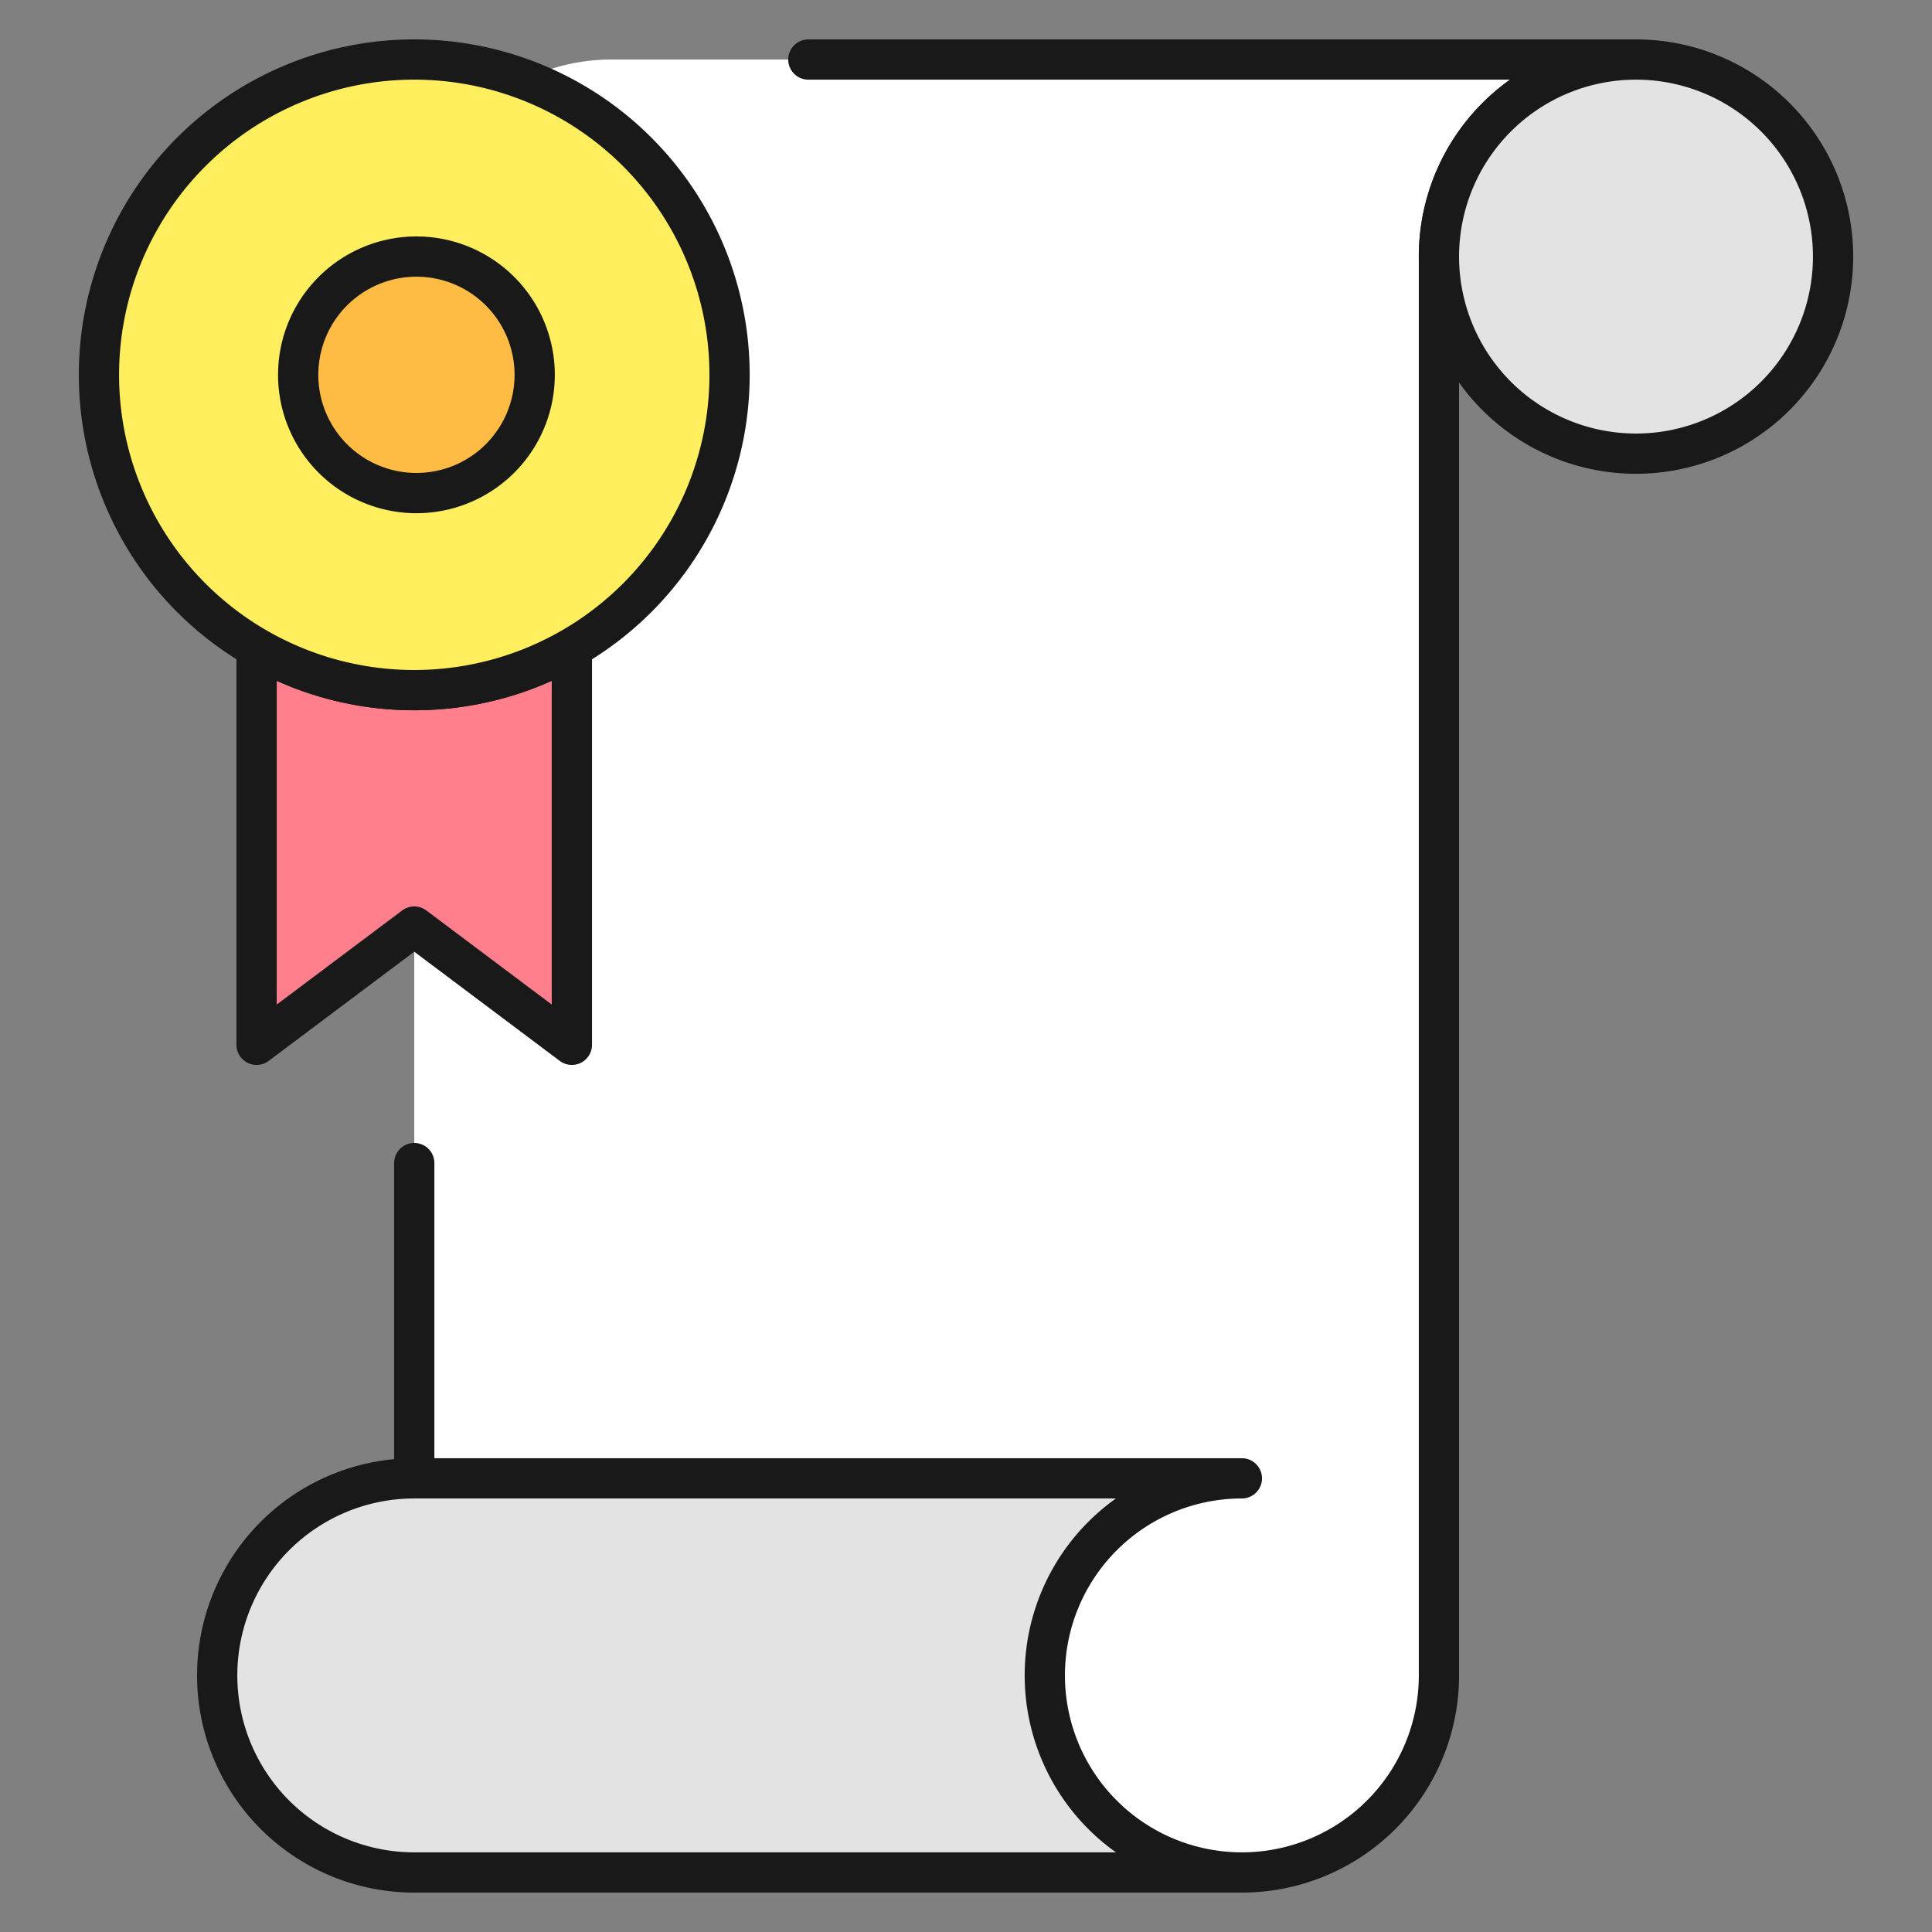
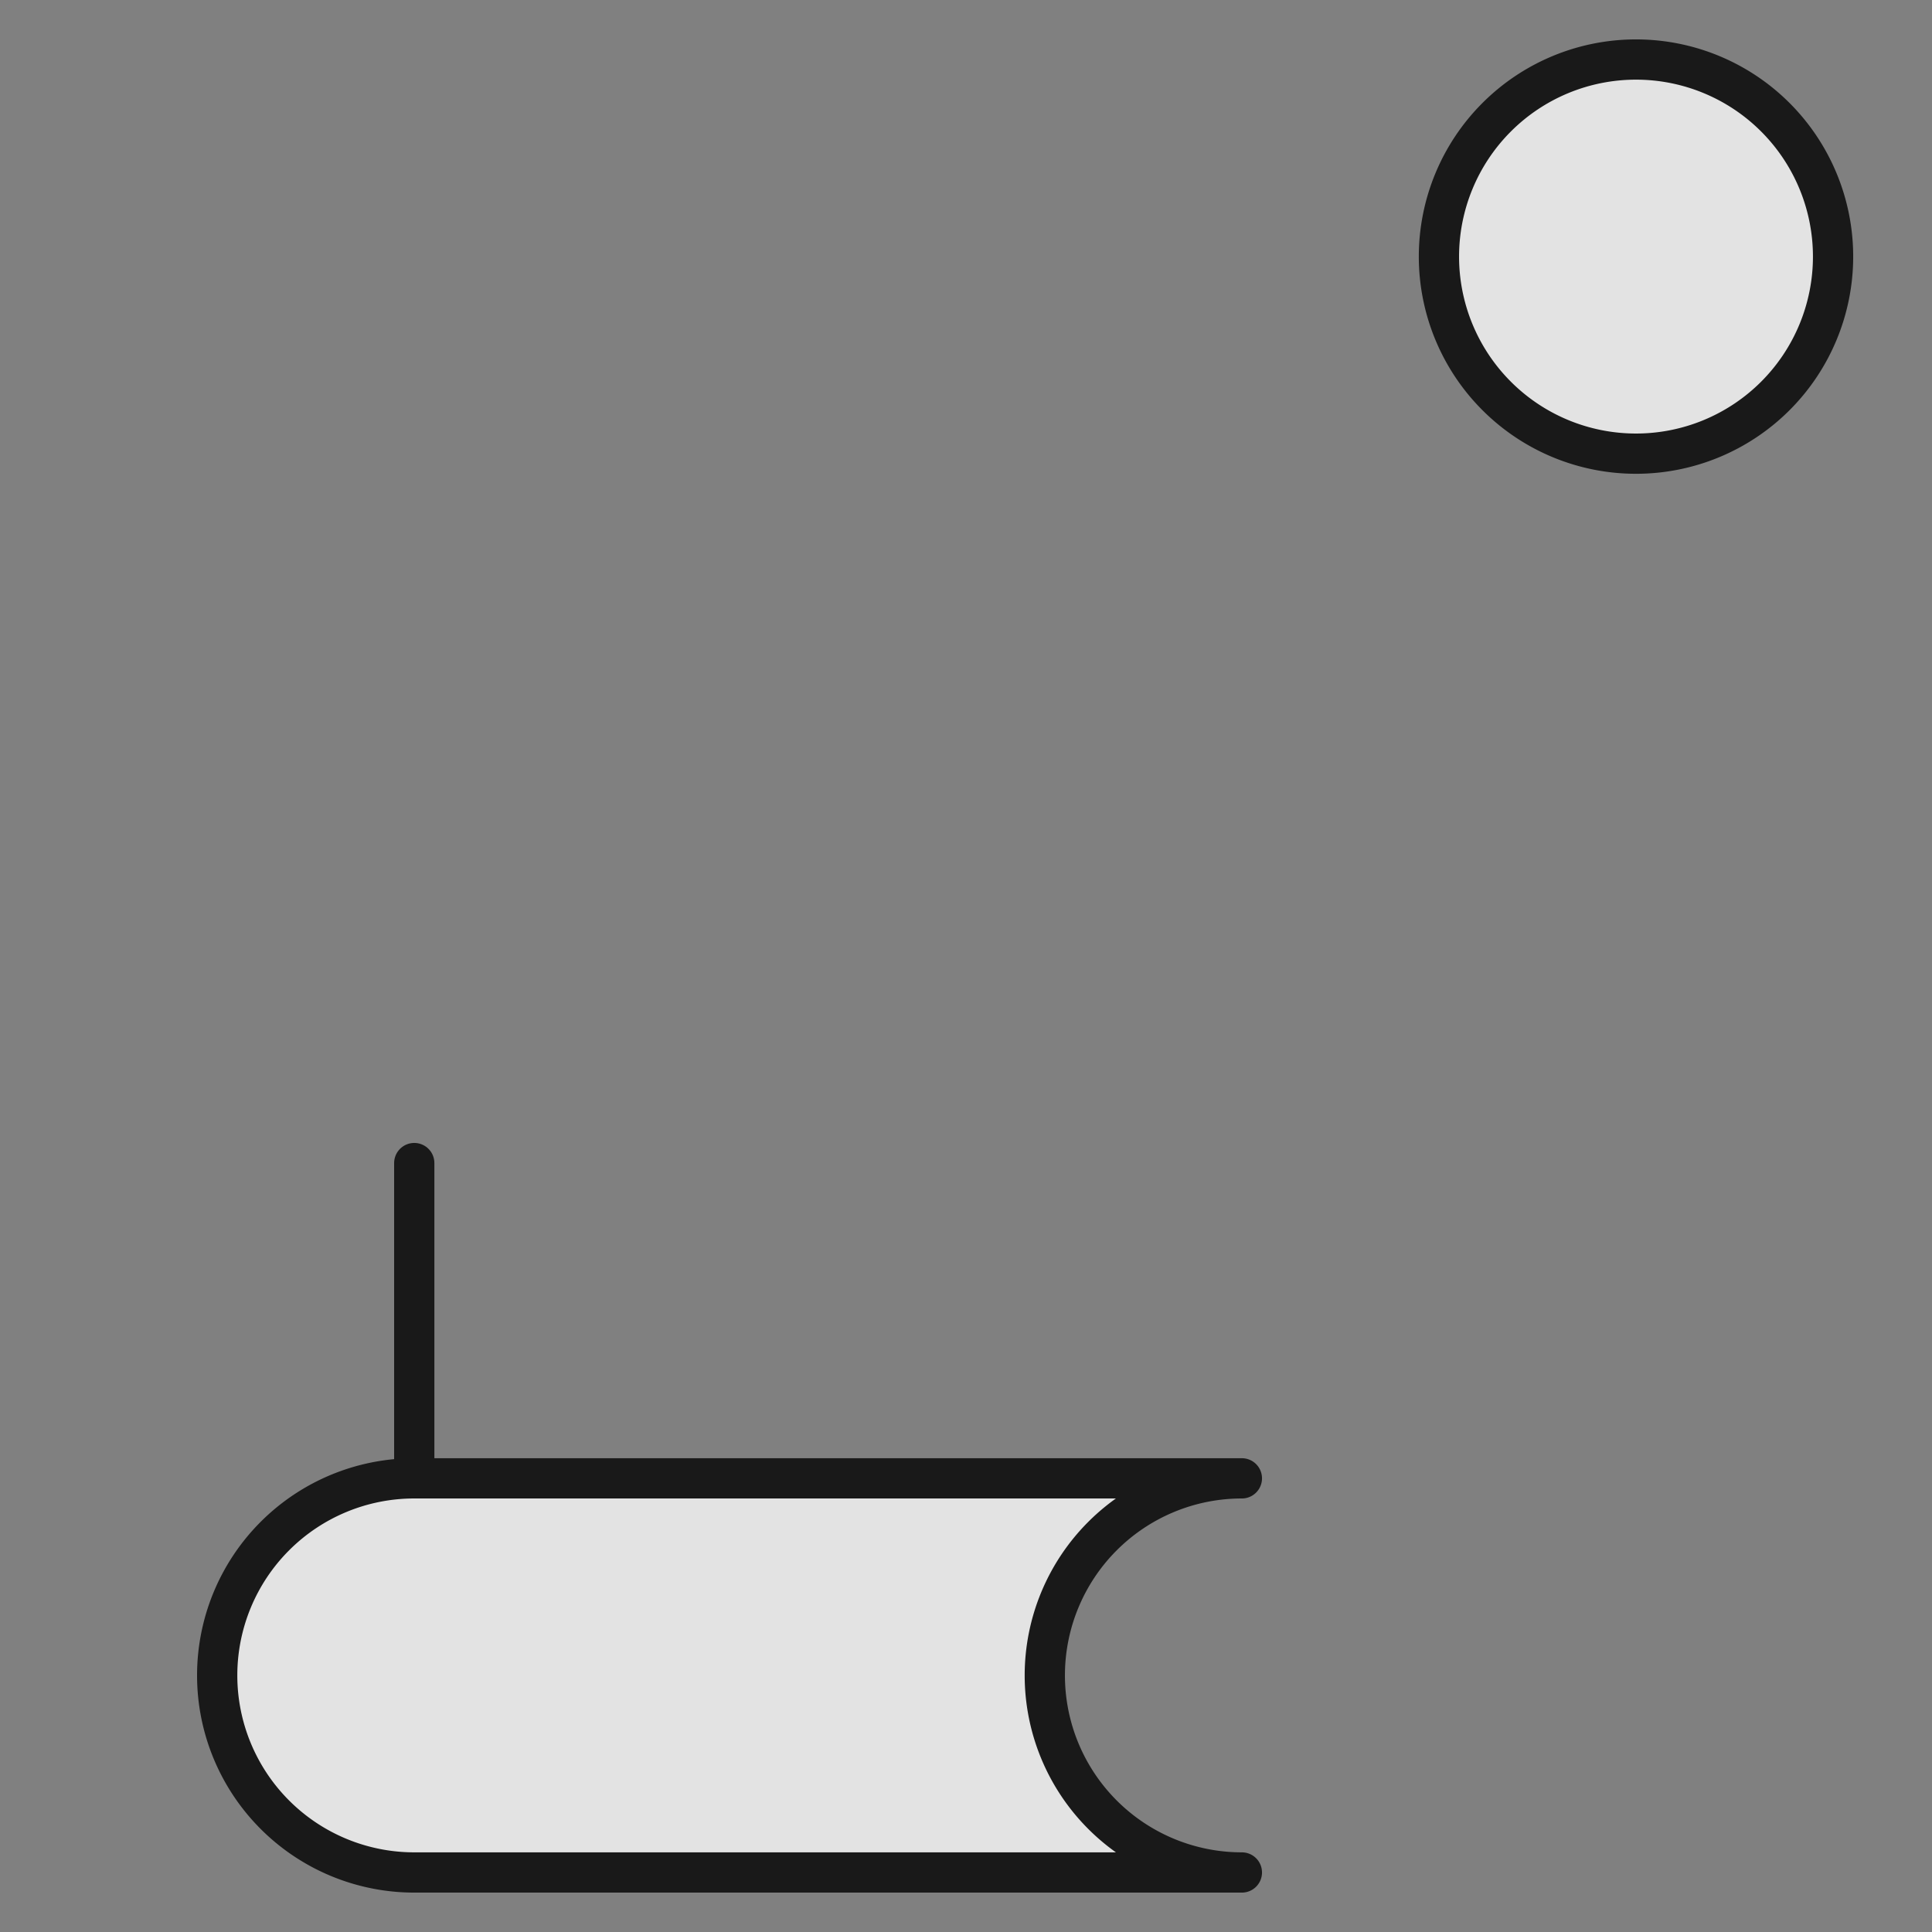
<svg xmlns="http://www.w3.org/2000/svg" fill="none" viewBox="-0.5 -0.5 48 48" height="48" width="48">
  <rect x="-0.5" y="-0.5" width="48" height="48" fill="#808080" stroke="none" />
-   <path fill="#ffffff" d="M30.354 46.021A4.896 4.896 0 0 0 35.25 41.125V5.875A4.896 4.896 0 0 1 40.146 0.979h-25.458A4.896 4.896 0 0 0 9.792 5.875v40.146h20.562Z" stroke-width="1" />
-   <path stroke="#191919" stroke-linecap="round" stroke-linejoin="round" d="M19.583 0.979h20.562A4.896 4.896 0 0 0 35.25 5.875v35.25a4.896 4.896 0 0 1 -4.896 4.896" stroke-width="1" />
  <path stroke="#191919" stroke-linecap="round" stroke-linejoin="round" d="M9.792 36.229v-7.833" stroke-width="1" />
  <path fill="#e3e3e3" stroke="#191919" stroke-linecap="round" stroke-linejoin="round" d="M40.146 10.771a4.896 4.896 0 1 0 0 -9.792 4.896 4.896 0 0 0 0 9.792Z" stroke-width="1" />
  <path fill="#e3e3e3" stroke="#191919" stroke-linecap="round" stroke-linejoin="round" d="M30.354 46.021a4.896 4.896 0 0 1 0 -9.792H9.792a4.896 4.896 0 0 0 0 9.792h20.562Z" stroke-width="1" />
-   <path fill="#ff808c" stroke="#191919" stroke-linecap="round" stroke-linejoin="round" d="M9.792 16.646a7.8 7.8 0 0 1 -3.917 -1.048V25.458l3.917 -2.938L13.708 25.458V15.598A7.78 7.78 0 0 1 9.792 16.646v0Z" stroke-width="1" />
-   <path fill="#ffef5e" stroke="#191919" stroke-linecap="round" stroke-linejoin="round" d="M9.792 16.646a7.833 7.833 0 1 0 0 -15.667 7.833 7.833 0 0 0 0 15.667Z" stroke-width="1" />
-   <path fill="#ffbc44" stroke="#191919" stroke-linecap="round" stroke-linejoin="round" d="M9.792 11.75a2.938 2.938 0 1 0 0 -5.875 2.938 2.938 0 0 0 0 5.875Z" stroke-width="1" />
</svg>